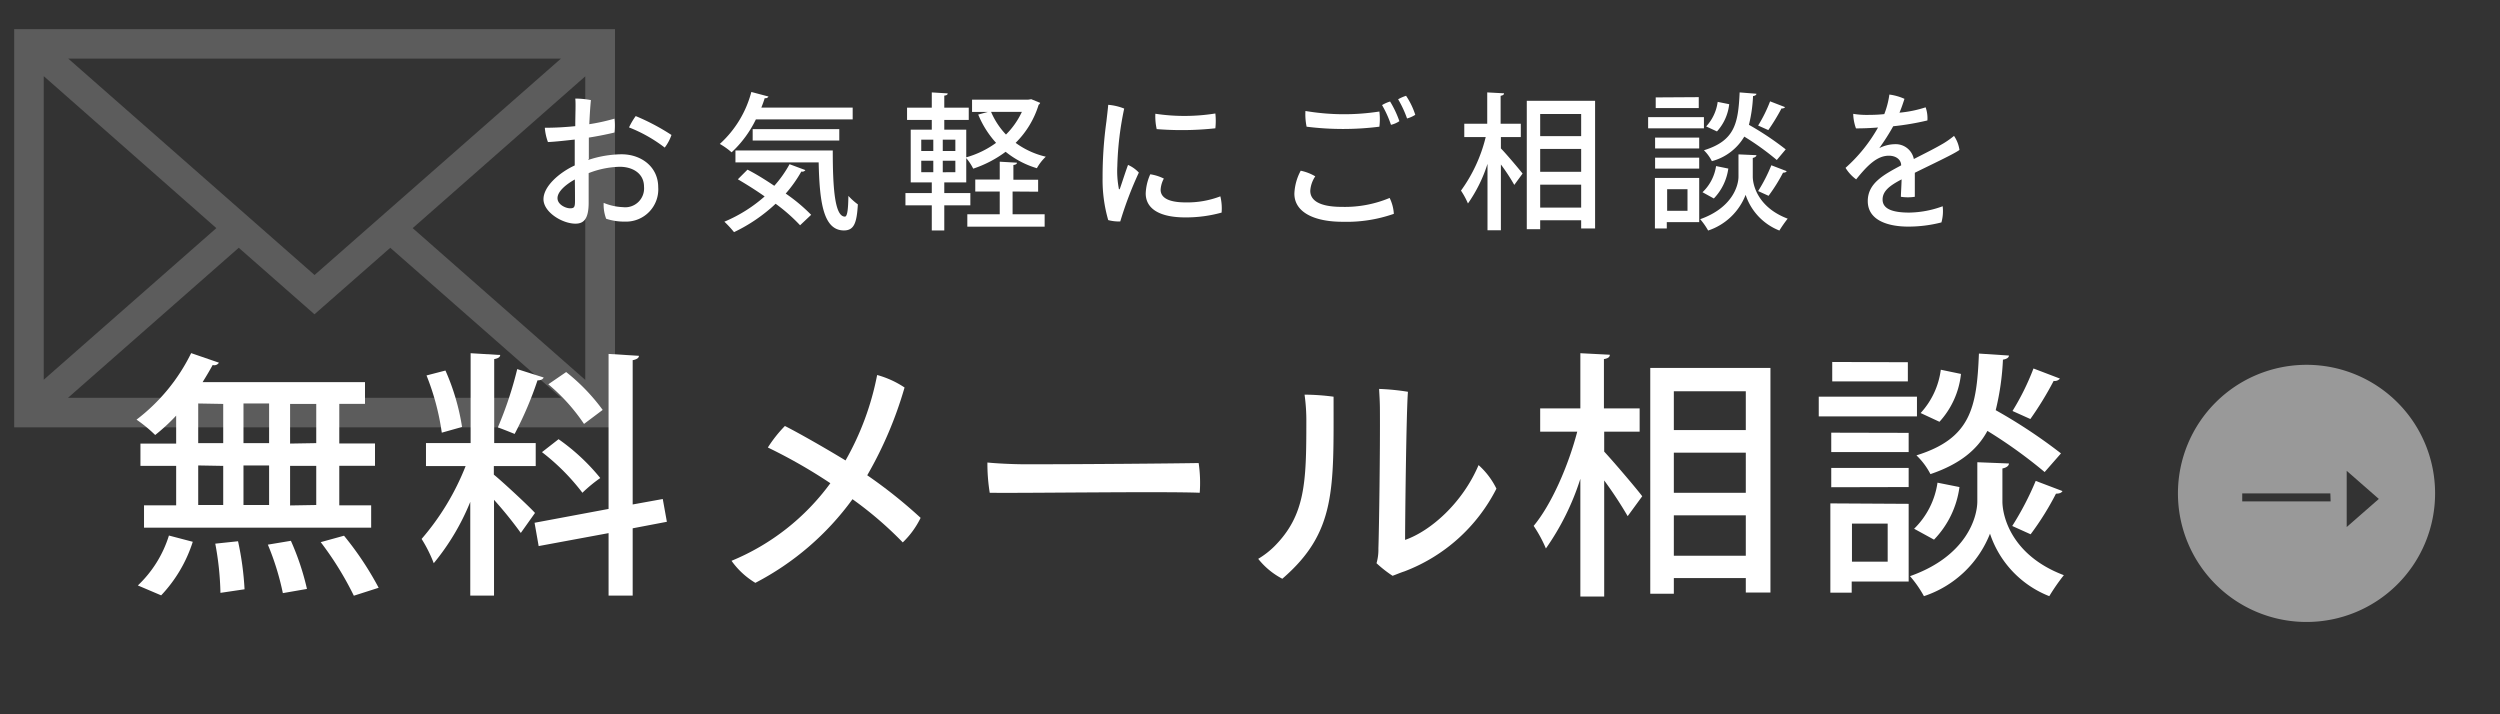
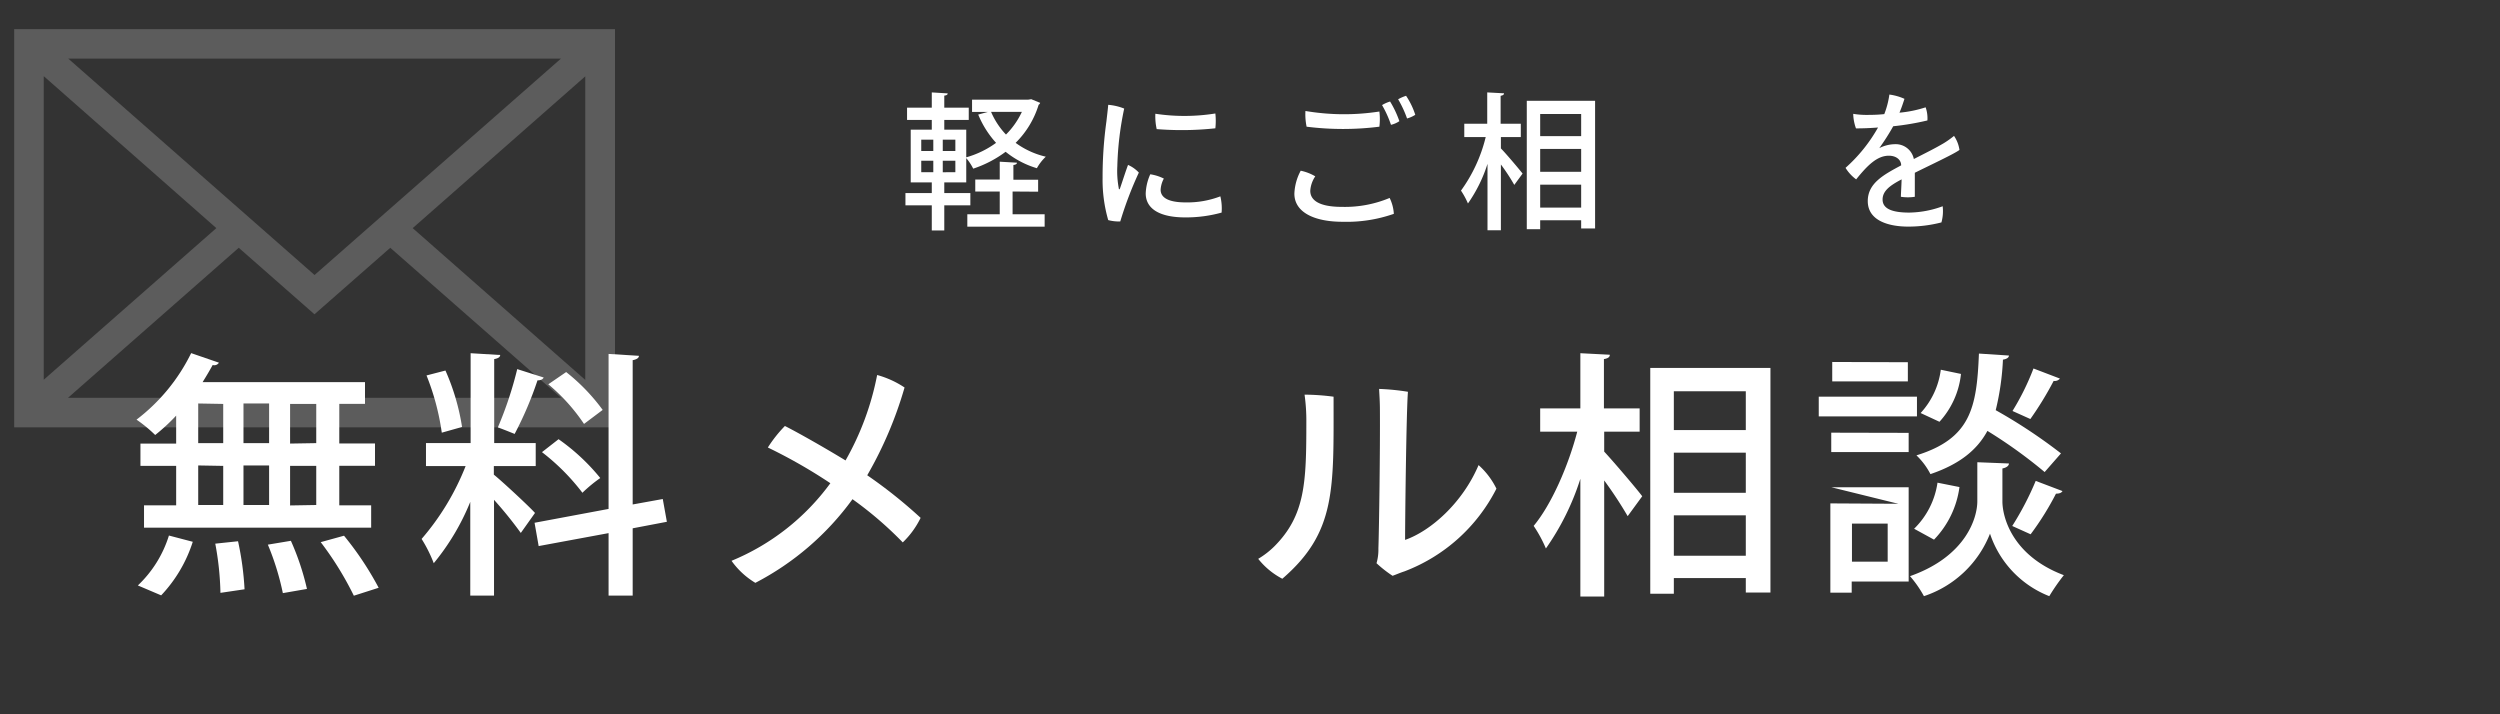
<svg xmlns="http://www.w3.org/2000/svg" viewBox="0 0 280 80">
  <rect x="0" y="0" width="280" height="80" fill="#333333" stroke="none" />
  <defs>
    <style>.cls-1{fill:none;}.cls-2{opacity:0.2;}.cls-3,.cls-4{fill:#fff;}.cls-4{opacity:0.5;}</style>
  </defs>
  <title>com_mail</title>
  <g id="レイヤー_2" data-name="レイヤー 2">
    <g id="contents">
      <rect class="cls-1" width="280" height="80" />
      <g class="cls-2">
        <path class="cls-3" d="M1.59,3.26v44.6H68.88V3.26ZM35.23,30.8,7.64,6.56H62.83Zm-11-5.25L4.9,42.53v-34Zm2.51,2.2,8.48,7.45,8.49-7.45,19.13,16.8H7.62Zm19.48-2.2,19.33-17v34Z" />
      </g>
-       <path class="cls-3" d="M65.87,17.92a12.14,12.14,0,0,1,3.74-.64c2.23,0,4.11,1.42,4.11,3.69A3.61,3.61,0,0,1,70,24.82a6.4,6.4,0,0,1-2.11-.32,4.48,4.48,0,0,1-.28-1.78,6.17,6.17,0,0,0,2.16.48,2.11,2.11,0,0,0,2.36-2.28c0-1.55-1.34-2.24-2.71-2.24a10.11,10.11,0,0,0-3.49.71c0,1.22,0,2.52,0,3.31,0,1.85-.57,2.35-1.48,2.35-1.48,0-3.58-1.29-3.58-2.74s1.8-3,3.5-3.78c0-.81,0-1.57,0-2.09v-.81c-1,.11-2.24.25-3,.28a5.93,5.93,0,0,1-.35-1.6,33.77,33.77,0,0,0,3.41-.18c0-1.32.07-2.53,0-3.09a9.62,9.62,0,0,1,1.75.17c-.07.71-.13,1.66-.18,2.7a22.25,22.25,0,0,0,2.82-.62,6.18,6.18,0,0,1,0,1.55c-.5.13-1.72.39-2.87.57,0,.83,0,1.64,0,2.38ZM64.38,20.1c-1,.56-1.94,1.35-1.94,2.09s.94,1.14,1.4,1.14.56-.11.56-.82C64.4,22,64.4,21.09,64.38,20.1Zm10.83-5a5,5,0,0,1-.76,1.43,16.35,16.35,0,0,0-4-2.26A7.66,7.66,0,0,1,71.2,13,24.55,24.55,0,0,1,75.21,15.12Z" />
-       <path class="cls-3" d="M95.5,13.37H84.66a12.42,12.42,0,0,1-2.72,3.69,8.21,8.21,0,0,0-1.32-.94,11.93,11.93,0,0,0,3.53-5.82l1.92.51a.37.37,0,0,1-.42.18c-.11.35-.24.71-.38,1.06H95.5ZM83.72,19c1,.51,2,1.14,3,1.81a12.81,12.81,0,0,0,1.71-2.42l1.77.66a.4.4,0,0,1-.45.16A14.71,14.71,0,0,1,88,21.68a19.07,19.07,0,0,1,2.85,2.38l-1.24,1.17a19.51,19.51,0,0,0-2.74-2.41A18.22,18.22,0,0,1,82.21,26a11.6,11.6,0,0,0-1.08-1.17A16.38,16.38,0,0,0,85.64,22c-1-.71-2.07-1.37-3-1.92Zm-1.35-2.15h10.9c0,4.19.22,7.41,1.36,7.41.29,0,.37-.94.39-2.32a7.1,7.1,0,0,0,1.06.95c-.12,2.1-.43,2.91-1.55,2.92-2.33,0-2.74-3.18-2.84-7.62H82.37ZM94,15.74H84.3V14.46H94Z" />
      <path class="cls-3" d="M115.5,11.11l1,.41a.37.37,0,0,1-.17.21A10.21,10.21,0,0,1,113.75,16a9.28,9.28,0,0,0,3.38,1.55,5.29,5.29,0,0,0-1,1.29A10.2,10.2,0,0,1,112.63,17,12.79,12.79,0,0,1,109,18.89a5.87,5.87,0,0,0-.78-1.18v2.72h-2.46v1.19h2.92V23h-2.92v2.81h-1.4V23h-2.95V21.62h2.95V20.43H102V14.52h2.36V13.43h-2.77V12.06h2.77V10.35l1.78.11c0,.14-.11.22-.38.25v1.35h2.74v1.37h-2.74v1.09h2.46v3.1A10.49,10.49,0,0,0,111.56,16a10.82,10.82,0,0,1-2-3.17l1.07-.29h-1.76V11.16h6.3Zm-12.32,4.53v1.27h1.35V15.64Zm0,2.36v1.29h1.35V18ZM107,16.91V15.64h-1.41v1.27Zm0,2.38V18h-1.41v1.29Zm6.41,2.16V24H117v1.39h-8.66V24h3.63V21.45h-2.74V20.11h2.74v-2l1.93.11c0,.13-.12.23-.4.26v1.65h2.77v1.34ZM111,12.53a8.54,8.54,0,0,0,1.67,2.54,8.88,8.88,0,0,0,1.78-2.54Z" />
      <path class="cls-3" d="M125.91,12.16a34.93,34.93,0,0,0-.77,6.45,10.41,10.41,0,0,0,.16,2.46c0,.15.09.2.15,0,.2-.56.56-1.71.89-2.6a3.65,3.65,0,0,1,1.21.86,41.28,41.28,0,0,0-2.08,5.47,4.48,4.48,0,0,1-1.35-.15,16.22,16.22,0,0,1-.63-4.73,45.06,45.06,0,0,1,.43-6.33c.06-.55.16-1.34.2-1.85A6.18,6.18,0,0,1,125.91,12.16ZM130.35,20a3,3,0,0,0-.36,1.25c0,.74.61,1.42,2.82,1.42a10.34,10.34,0,0,0,3.87-.68,5.78,5.78,0,0,1,.14,1.82,14.92,14.92,0,0,1-4.06.54c-2.94,0-4.44-1-4.44-2.69a5.73,5.73,0,0,1,.51-2.14A5.13,5.13,0,0,1,130.35,20Zm5.77-7.29a7.65,7.65,0,0,1,0,1.66,35.18,35.18,0,0,1-6.57.09,6.6,6.6,0,0,1-.15-1.72A21.85,21.85,0,0,0,136.12,12.71Z" />
      <path class="cls-3" d="M147.31,19.75a3.25,3.25,0,0,0-.56,1.62c0,1,.89,1.8,3.55,1.8a13,13,0,0,0,5.34-1,4.65,4.65,0,0,1,.47,1.78,16,16,0,0,1-5.73.89c-3.23,0-5.41-1.09-5.41-3.15a5.89,5.89,0,0,1,.71-2.57A5.29,5.29,0,0,1,147.31,19.75Zm-1.1-7.32a25.87,25.87,0,0,0,8.28.06,6.85,6.85,0,0,1,0,1.7,32.66,32.66,0,0,1-8.15,0A6.74,6.74,0,0,1,146.21,12.43Zm10.52,1.14a2.79,2.79,0,0,1-.94.41,12.18,12.18,0,0,0-1-2.21,3.89,3.89,0,0,1,.9-.4A11.31,11.31,0,0,1,156.73,13.57Zm1.78-.71a3.4,3.4,0,0,1-.92.41,12.06,12.06,0,0,0-1-2.15,4.55,4.55,0,0,1,.89-.39A8.28,8.28,0,0,1,158.51,12.86Z" />
      <path class="cls-3" d="M168.1,15.35v1.27c.6.61,2.08,2.37,2.43,2.82l-.93,1.27a22.29,22.29,0,0,0-1.5-2.29v7.37h-1.5V18.35a16.25,16.25,0,0,1-2.19,4.44,8.64,8.64,0,0,0-.78-1.44,17.09,17.09,0,0,0,2.77-6H164V13.86h2.57V10.35l1.88.1c0,.15-.11.23-.38.28v3.13h2.26v1.49ZM171,11.29h7.65v14.3h-1.56v-.92h-4.59v1H171Zm6.09,1.48h-4.59v2.48h4.59Zm-4.59,3.91v2.56h4.59V16.68Zm0,6.57h4.59V20.68h-4.59Z" />
-       <path class="cls-3" d="M190.84,13.12v1.25h-6.25V13.12Zm-.53,6.81v4.95h-3.63v.71h-1.33V19.93Zm0-4.52v1.22h-4.94V15.41Zm-4.94,3.47V17.66h4.94v1.22Zm4.89-8v1.22h-4.82V10.91ZM189,21.19h-2.28v2.42H189Zm7.72-3.81c0,.14-.17.26-.41.31v2.09c0,1,.62,3.47,3.91,4.71a14.49,14.49,0,0,0-.93,1.33,6.47,6.47,0,0,1-3.78-4,6.79,6.79,0,0,1-4.2,4,7.49,7.49,0,0,0-.89-1.27c3.59-1.27,4.29-3.74,4.29-4.77V17.29Zm-3.15,1.5a6,6,0,0,1-1.62,3.35l-1.27-.7a5.05,5.05,0,0,0,1.52-2.93Zm3.15-8.38c0,.13-.15.23-.38.26a16.29,16.29,0,0,1-.46,3.22A32.79,32.79,0,0,1,200,16.73l-1,1.19a30.06,30.06,0,0,0-3.64-2.62,6,6,0,0,1-3.63,2.75,4.65,4.65,0,0,0-.89-1.22c3.46-1.07,3.84-3,4-6.48Zm-5.63,3.66a5,5,0,0,0,1.29-2.75l1.29.26a5.4,5.4,0,0,1-1.37,3.05ZM199.93,12a.42.42,0,0,1-.4.14,22.52,22.52,0,0,1-1.48,2.43s-1.14-.51-1.14-.51a15.87,15.87,0,0,0,1.34-2.71Zm.18,7.17c-.07.12-.2.17-.41.17a19,19,0,0,1-1.62,2.59l-1.17-.53a17.86,17.86,0,0,0,1.48-2.89Z" />
      <path class="cls-3" d="M217.58,23.1a4.72,4.72,0,0,1-.14,1.81,14.87,14.87,0,0,1-3.72.47c-2.09,0-4.53-.61-4.53-2.86,0-2,1.78-2.95,3.74-4,0-.61-.54-1.08-1.38-1.08-1.31,0-2.39,1.07-3.66,2.65a4.56,4.56,0,0,1-1.19-1.29,17.57,17.57,0,0,0,3.64-4.52c-.87.07-1.71.1-2.47.1a5.14,5.14,0,0,1-.31-1.63,9.09,9.09,0,0,0,1.38.12c.55,0,1.29,0,2.1-.09a9.59,9.59,0,0,0,.57-2.19,6,6,0,0,1,1.69.48c-.1.31-.32,1-.56,1.55a13.34,13.34,0,0,0,2.93-.6,3.67,3.67,0,0,1,.2,1.47,29.65,29.65,0,0,1-3.83.65,25.28,25.28,0,0,1-1.56,2.45,4,4,0,0,1,1.73-.44,2.07,2.07,0,0,1,2.14,1.66c1.29-.66,2.48-1.25,3.38-1.79a10.07,10.07,0,0,0,1.12-.8,3.74,3.74,0,0,1,.61,1.57c-.51.41-3.33,1.73-5,2.56,0,.82,0,1.94,0,2.69a5.12,5.12,0,0,1-1.56,0c0-.35.06-1.17.08-1.95-1.3.68-2.13,1.29-2.13,2.26,0,1.13,1.29,1.46,3,1.46A11.23,11.23,0,0,0,217.58,23.1Z" />
-       <path class="cls-4" d="M258.33,40.86a14.4,14.4,0,1,0,14.4,14.4A14.39,14.39,0,0,0,258.33,40.86Zm2.7,15.3h-9.9v-.9H261Zm1.8,2.87v-6.3l3.6,3.15Z" />
      <path class="cls-3" d="M19.73,49.68V46.55a21.26,21.26,0,0,1-2.35,2.17A15.52,15.52,0,0,0,15.29,47a20.91,20.91,0,0,0,6.12-7.45l3.11,1.07a.61.61,0,0,1-.7.26c-.35.64-.73,1.28-1.13,1.92H40.88v2.43H38v4.44h4v2.5H38v4.43h3.57v2.5H16.13v-2.5h3.6V52.18h-4v-2.5Zm1.86,11a15.61,15.61,0,0,1-3.54,6l-2.61-1.11a13,13,0,0,0,3.48-5.59Zm.61-15.49v4.44H25V45.24Zm0,6.94v4.43H25V52.18Zm2.49,14.27a33,33,0,0,0-.58-5.51l2.55-.27A33.2,33.2,0,0,1,27.39,66Zm5.45-21.21H27.27v4.44h2.87Zm0,6.94H27.27v4.43h2.87Zm1.54,14.3A29.7,29.7,0,0,0,30,61l2.58-.43a28.84,28.84,0,0,1,1.8,5.39Zm3.74-16.8V45.24H32.49v4.44Zm0,6.93V52.18H32.49v4.43Zm4.21,10.16a35.9,35.9,0,0,0-3.71-6L38.53,60a35.25,35.25,0,0,1,3.88,5.83Z" />
      <path class="cls-3" d="M55.31,53.16c1,.81,4,3.6,4.61,4.29l-1.59,2.24a44.57,44.57,0,0,0-3-3.71V66.71H52.67V56.21a26.27,26.27,0,0,1-4.09,6.87,15.36,15.36,0,0,0-1.36-2.72,28.31,28.31,0,0,0,4.93-8.16H47.71V49.62h5V39.56l3.31.2c0,.23-.23.38-.67.46v9.4H60V52.2H55.31ZM49.89,41.5a25,25,0,0,1,1.86,6.32l-2.27.64a27.4,27.4,0,0,0-1.71-6.41Zm11,.78c-.09.21-.32.32-.69.32a39.81,39.81,0,0,1-2.56,6c-.52-.21-1.36-.55-1.88-.73a41.67,41.67,0,0,0,2.17-6.53ZM74.69,58.44l-3.83.73v7.54h-2.7v-7l-7.83,1.45-.46-2.61L68.16,57V39.64l3.4.21c0,.23-.23.4-.7.49V56.5l3.37-.61ZM62.56,49.19a23,23,0,0,1,4.67,4.35,16.15,16.15,0,0,0-2,1.65,24.22,24.22,0,0,0-4.53-4.55Zm.85-7.52a21.77,21.77,0,0,1,4.09,4.24l-2.09,1.57a21,21,0,0,0-4-4.44Z" />
      <path class="cls-3" d="M103.11,58a9.7,9.7,0,0,1-2,2.75,41.15,41.15,0,0,0-5.63-4.84,31.21,31.21,0,0,1-10.88,9.37,8.88,8.88,0,0,1-2.67-2.47A25.92,25.92,0,0,0,93,54.12a58.61,58.61,0,0,0-7-4,14.69,14.69,0,0,1,1.91-2.41c1.71.87,4.64,2.55,6.79,3.86A31.33,31.33,0,0,0,98.24,42a10.54,10.54,0,0,1,3.07,1.4,43.86,43.86,0,0,1-4.18,9.83A54.18,54.18,0,0,1,103.11,58Z" />
-       <path class="cls-3" d="M114.94,52c6.49,0,16.62-.09,19.31-.14a15.34,15.34,0,0,1,.12,3.33c-4.09-.17-19.9.06-23.52,0a20.45,20.45,0,0,1-.26-3.39C111.4,51.89,113.31,52,114.94,52Z" />
      <path class="cls-3" d="M146.31,47.27a20.86,20.86,0,0,0-.2-3.07,25.75,25.75,0,0,1,3.25.23c0,10.33.32,15.17-5.74,20.39a8.38,8.38,0,0,1-2.7-2.23,9.47,9.47,0,0,0,1.83-1.42C146.2,57.69,146.31,54,146.31,47.27Zm7.86,15.81a5.42,5.42,0,0,0,.21-1.65c.08-2.23.2-11.17.17-15.46,0-1-.06-1.77-.09-2.41a25.74,25.74,0,0,1,3.23.32c-.18,2.12-.32,14.15-.32,16.59,2.87-1,6.44-4.15,8.23-8.38a8.62,8.62,0,0,1,2,2.64A19.18,19.18,0,0,1,157.28,64c-.44.14-.84.32-1.31.49A13.25,13.25,0,0,1,154.17,63.08Z" />
      <path class="cls-3" d="M179.67,48.35v2.23c1,1.07,3.65,4.18,4.26,5l-1.63,2.23a45,45,0,0,0-2.63-4v13H177V53.63a28.61,28.61,0,0,1-3.86,7.8,14.63,14.63,0,0,0-1.37-2.53c2-2.4,3.89-6.75,4.88-10.55H172.5V45.74H177V39.56l3.3.17c0,.26-.2.41-.66.49v5.52h4v2.61Zm5.16-7.14h13.46V66.36h-2.76V64.74h-8.06V66.5h-2.64Zm10.7,2.61h-8.06v4.35h8.06Zm-8.06,6.88v4.49h8.06V50.7Zm0,11.54h8.06V57.72h-8.06Z" />
-       <path class="cls-3" d="M214.7,44.43v2.21h-11V44.43Zm-.93,12v8.7h-6.38v1.25H205v-10Zm0-7.95v2.15h-8.67V48.46Zm-8.67,6.09V52.41h8.67v2.14Zm8.58-14v2.15h-8.47V40.54Zm-2.26,18.07h-4v4.27h4ZM225,51.91c0,.27-.29.47-.73.56v3.68c0,1.77,1.1,6.09,6.88,8.27a22.48,22.48,0,0,0-1.63,2.35,11.36,11.36,0,0,1-6.64-7,12,12,0,0,1-7.4,7,12.55,12.55,0,0,0-1.56-2.24c6.32-2.23,7.54-6.58,7.54-8.38V51.77Zm-5.54,2.64a10.44,10.44,0,0,1-2.85,5.89l-2.23-1.22A9,9,0,0,0,217,54.06ZM225,39.82c0,.23-.26.4-.67.46a29.16,29.16,0,0,1-.81,5.66,59,59,0,0,1,7.31,4.84L229,52.87a53.87,53.87,0,0,0-6.41-4.61c-1.13,2.09-3.05,3.71-6.38,4.84A7.91,7.91,0,0,0,214.64,51c6.09-1.89,6.76-5.34,7-11.4Zm-9.89,6.44a8.83,8.83,0,0,0,2.26-4.85l2.26.47a9.39,9.39,0,0,1-2.41,5.36Zm15.6-3.86a.74.74,0,0,1-.7.26,37,37,0,0,1-2.61,4.27s-2-.9-2-.9a28,28,0,0,0,2.35-4.76ZM231,55c-.12.2-.35.29-.73.29a31.69,31.69,0,0,1-2.84,4.55l-2.06-.93A33.18,33.18,0,0,0,228,53.86Z" />
+       <path class="cls-3" d="M214.7,44.43v2.21h-11V44.43Zm-.93,12v8.7h-6.38v1.25H205v-10Zm0-7.95v2.15h-8.67V48.46Zm-8.67,6.09h8.67v2.14Zm8.58-14v2.15h-8.47V40.54Zm-2.26,18.07h-4v4.27h4ZM225,51.91c0,.27-.29.47-.73.56v3.68c0,1.77,1.1,6.09,6.88,8.27a22.48,22.48,0,0,0-1.63,2.35,11.36,11.36,0,0,1-6.64-7,12,12,0,0,1-7.4,7,12.55,12.55,0,0,0-1.56-2.24c6.32-2.23,7.54-6.58,7.54-8.38V51.77Zm-5.54,2.64a10.44,10.44,0,0,1-2.85,5.89l-2.23-1.22A9,9,0,0,0,217,54.06ZM225,39.82c0,.23-.26.4-.67.46a29.16,29.16,0,0,1-.81,5.66,59,59,0,0,1,7.31,4.84L229,52.87a53.87,53.87,0,0,0-6.41-4.61c-1.13,2.09-3.05,3.71-6.38,4.84A7.91,7.91,0,0,0,214.64,51c6.09-1.89,6.76-5.34,7-11.4Zm-9.89,6.44a8.83,8.83,0,0,0,2.26-4.85l2.26.47a9.39,9.39,0,0,1-2.41,5.36Zm15.6-3.86a.74.74,0,0,1-.7.26,37,37,0,0,1-2.61,4.27s-2-.9-2-.9a28,28,0,0,0,2.35-4.76ZM231,55c-.12.2-.35.29-.73.29a31.69,31.69,0,0,1-2.84,4.55l-2.06-.93A33.18,33.18,0,0,0,228,53.86Z" />
    </g>
  </g>
</svg>